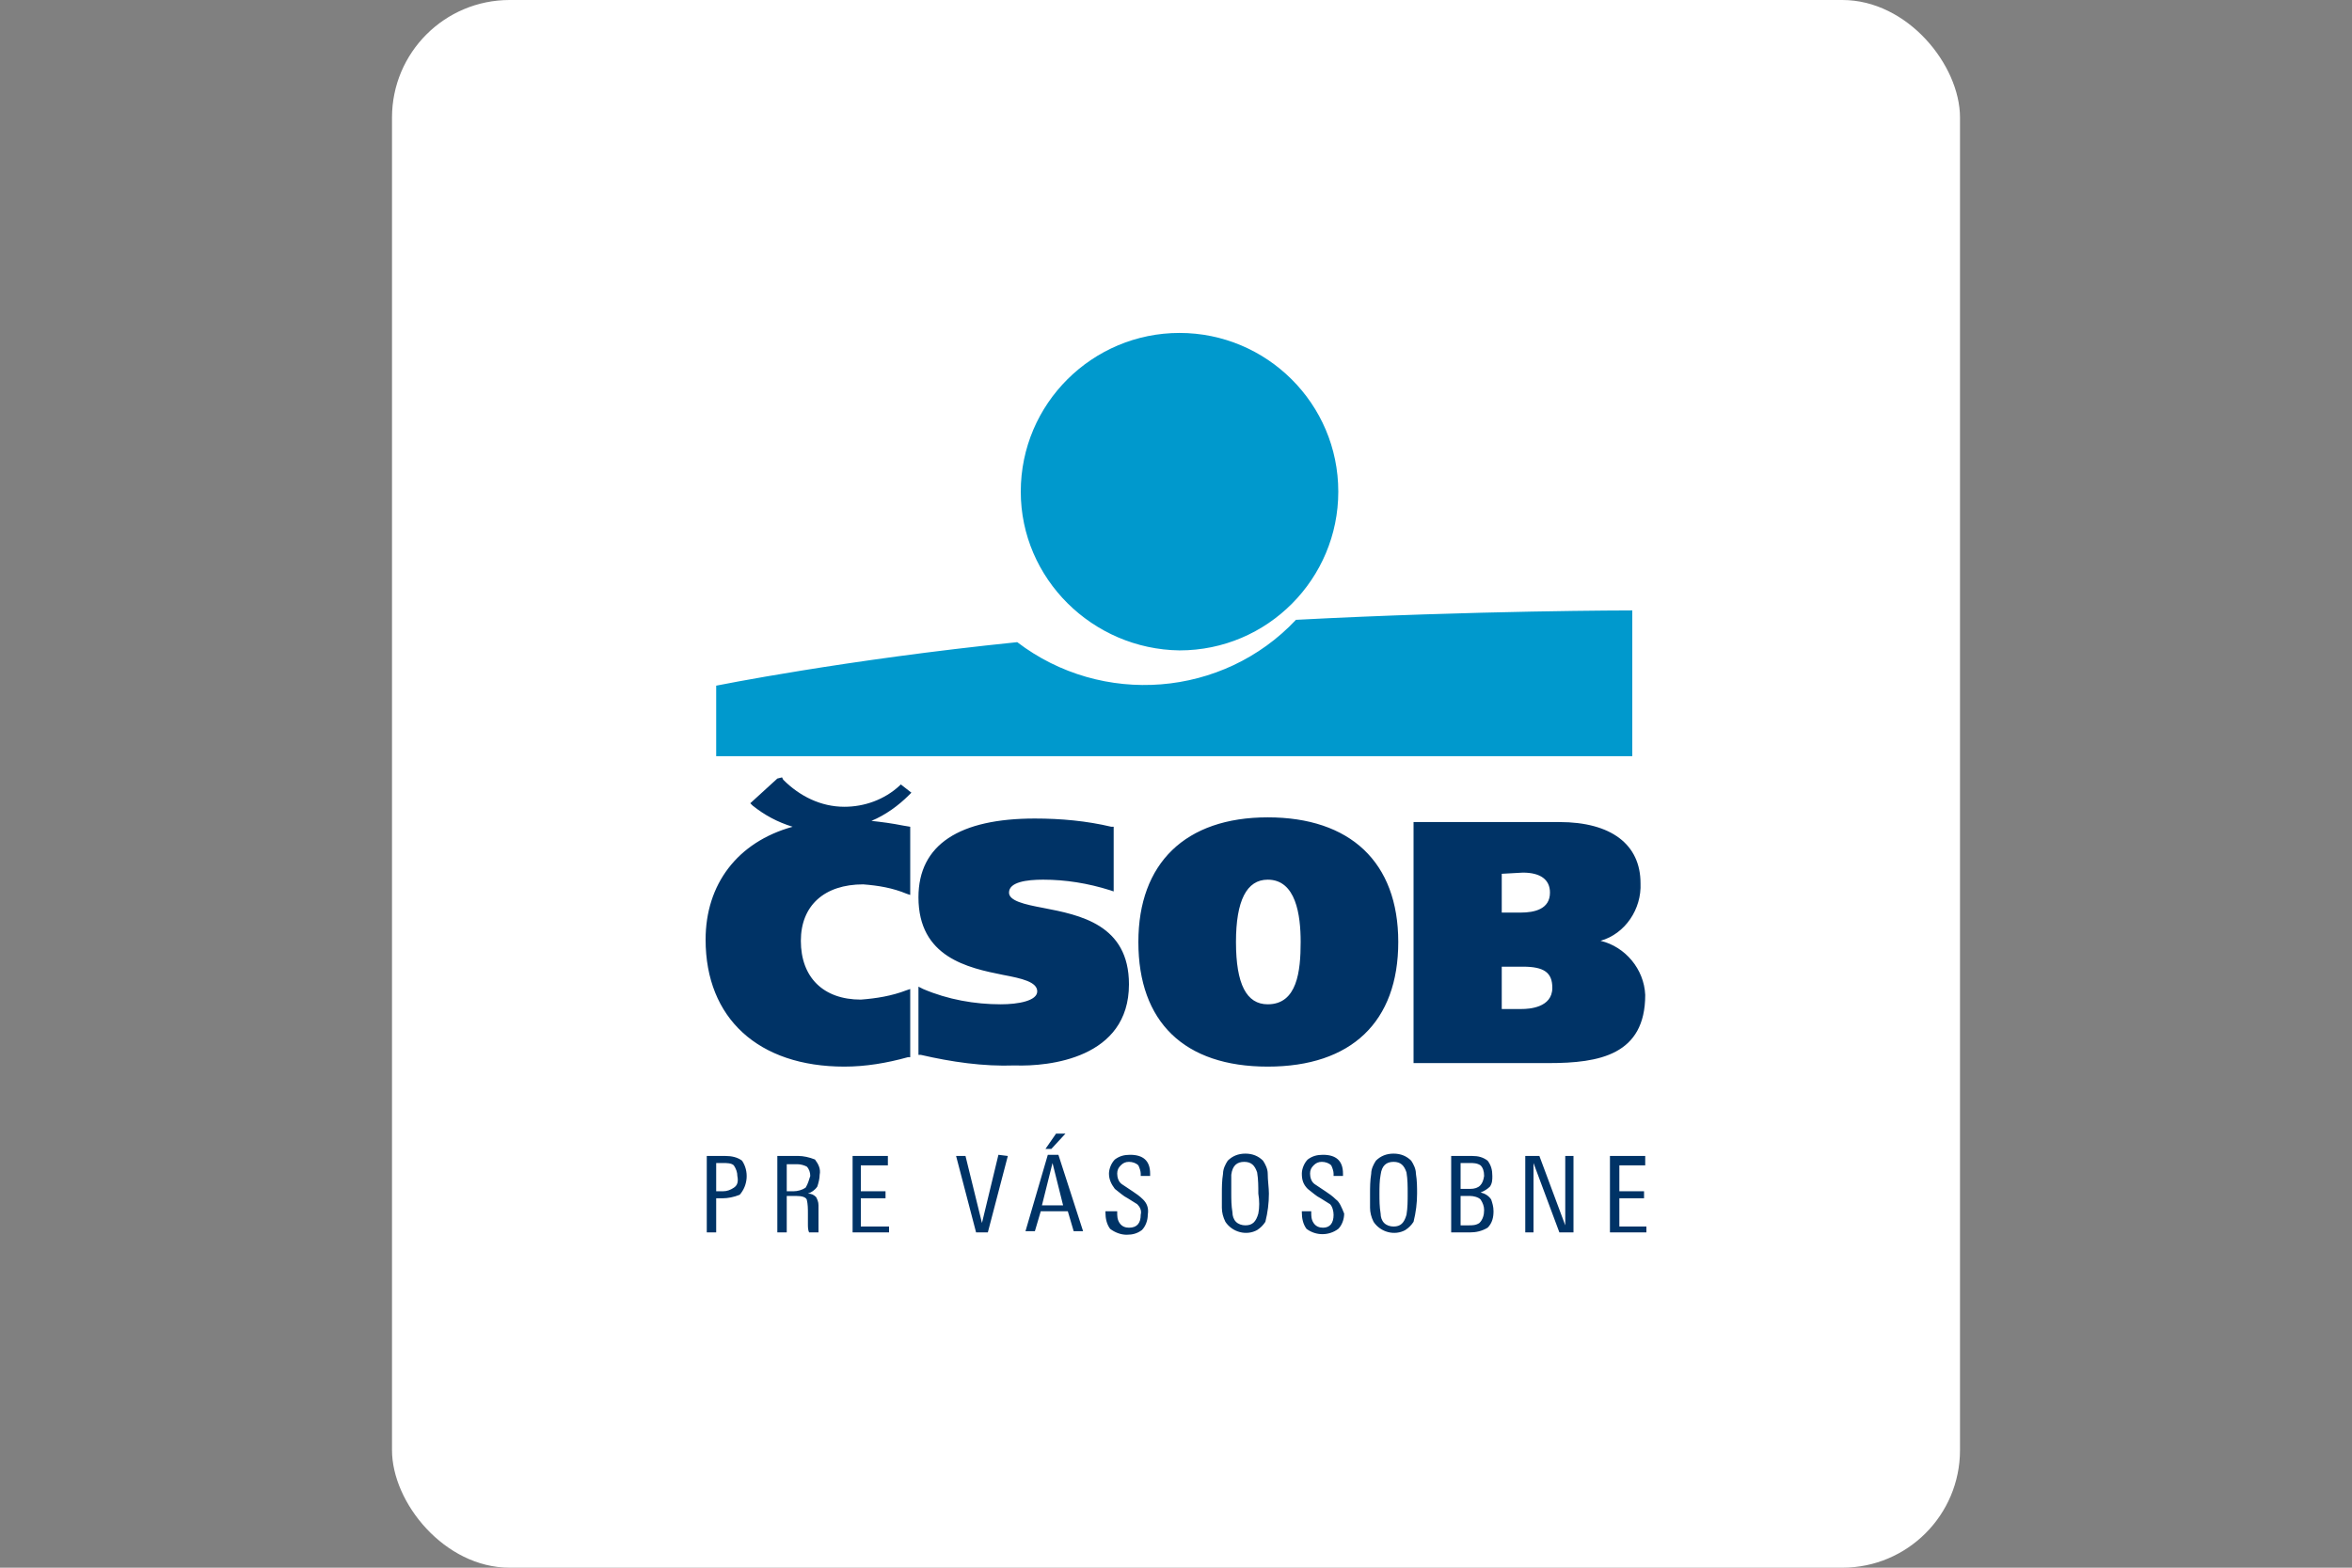
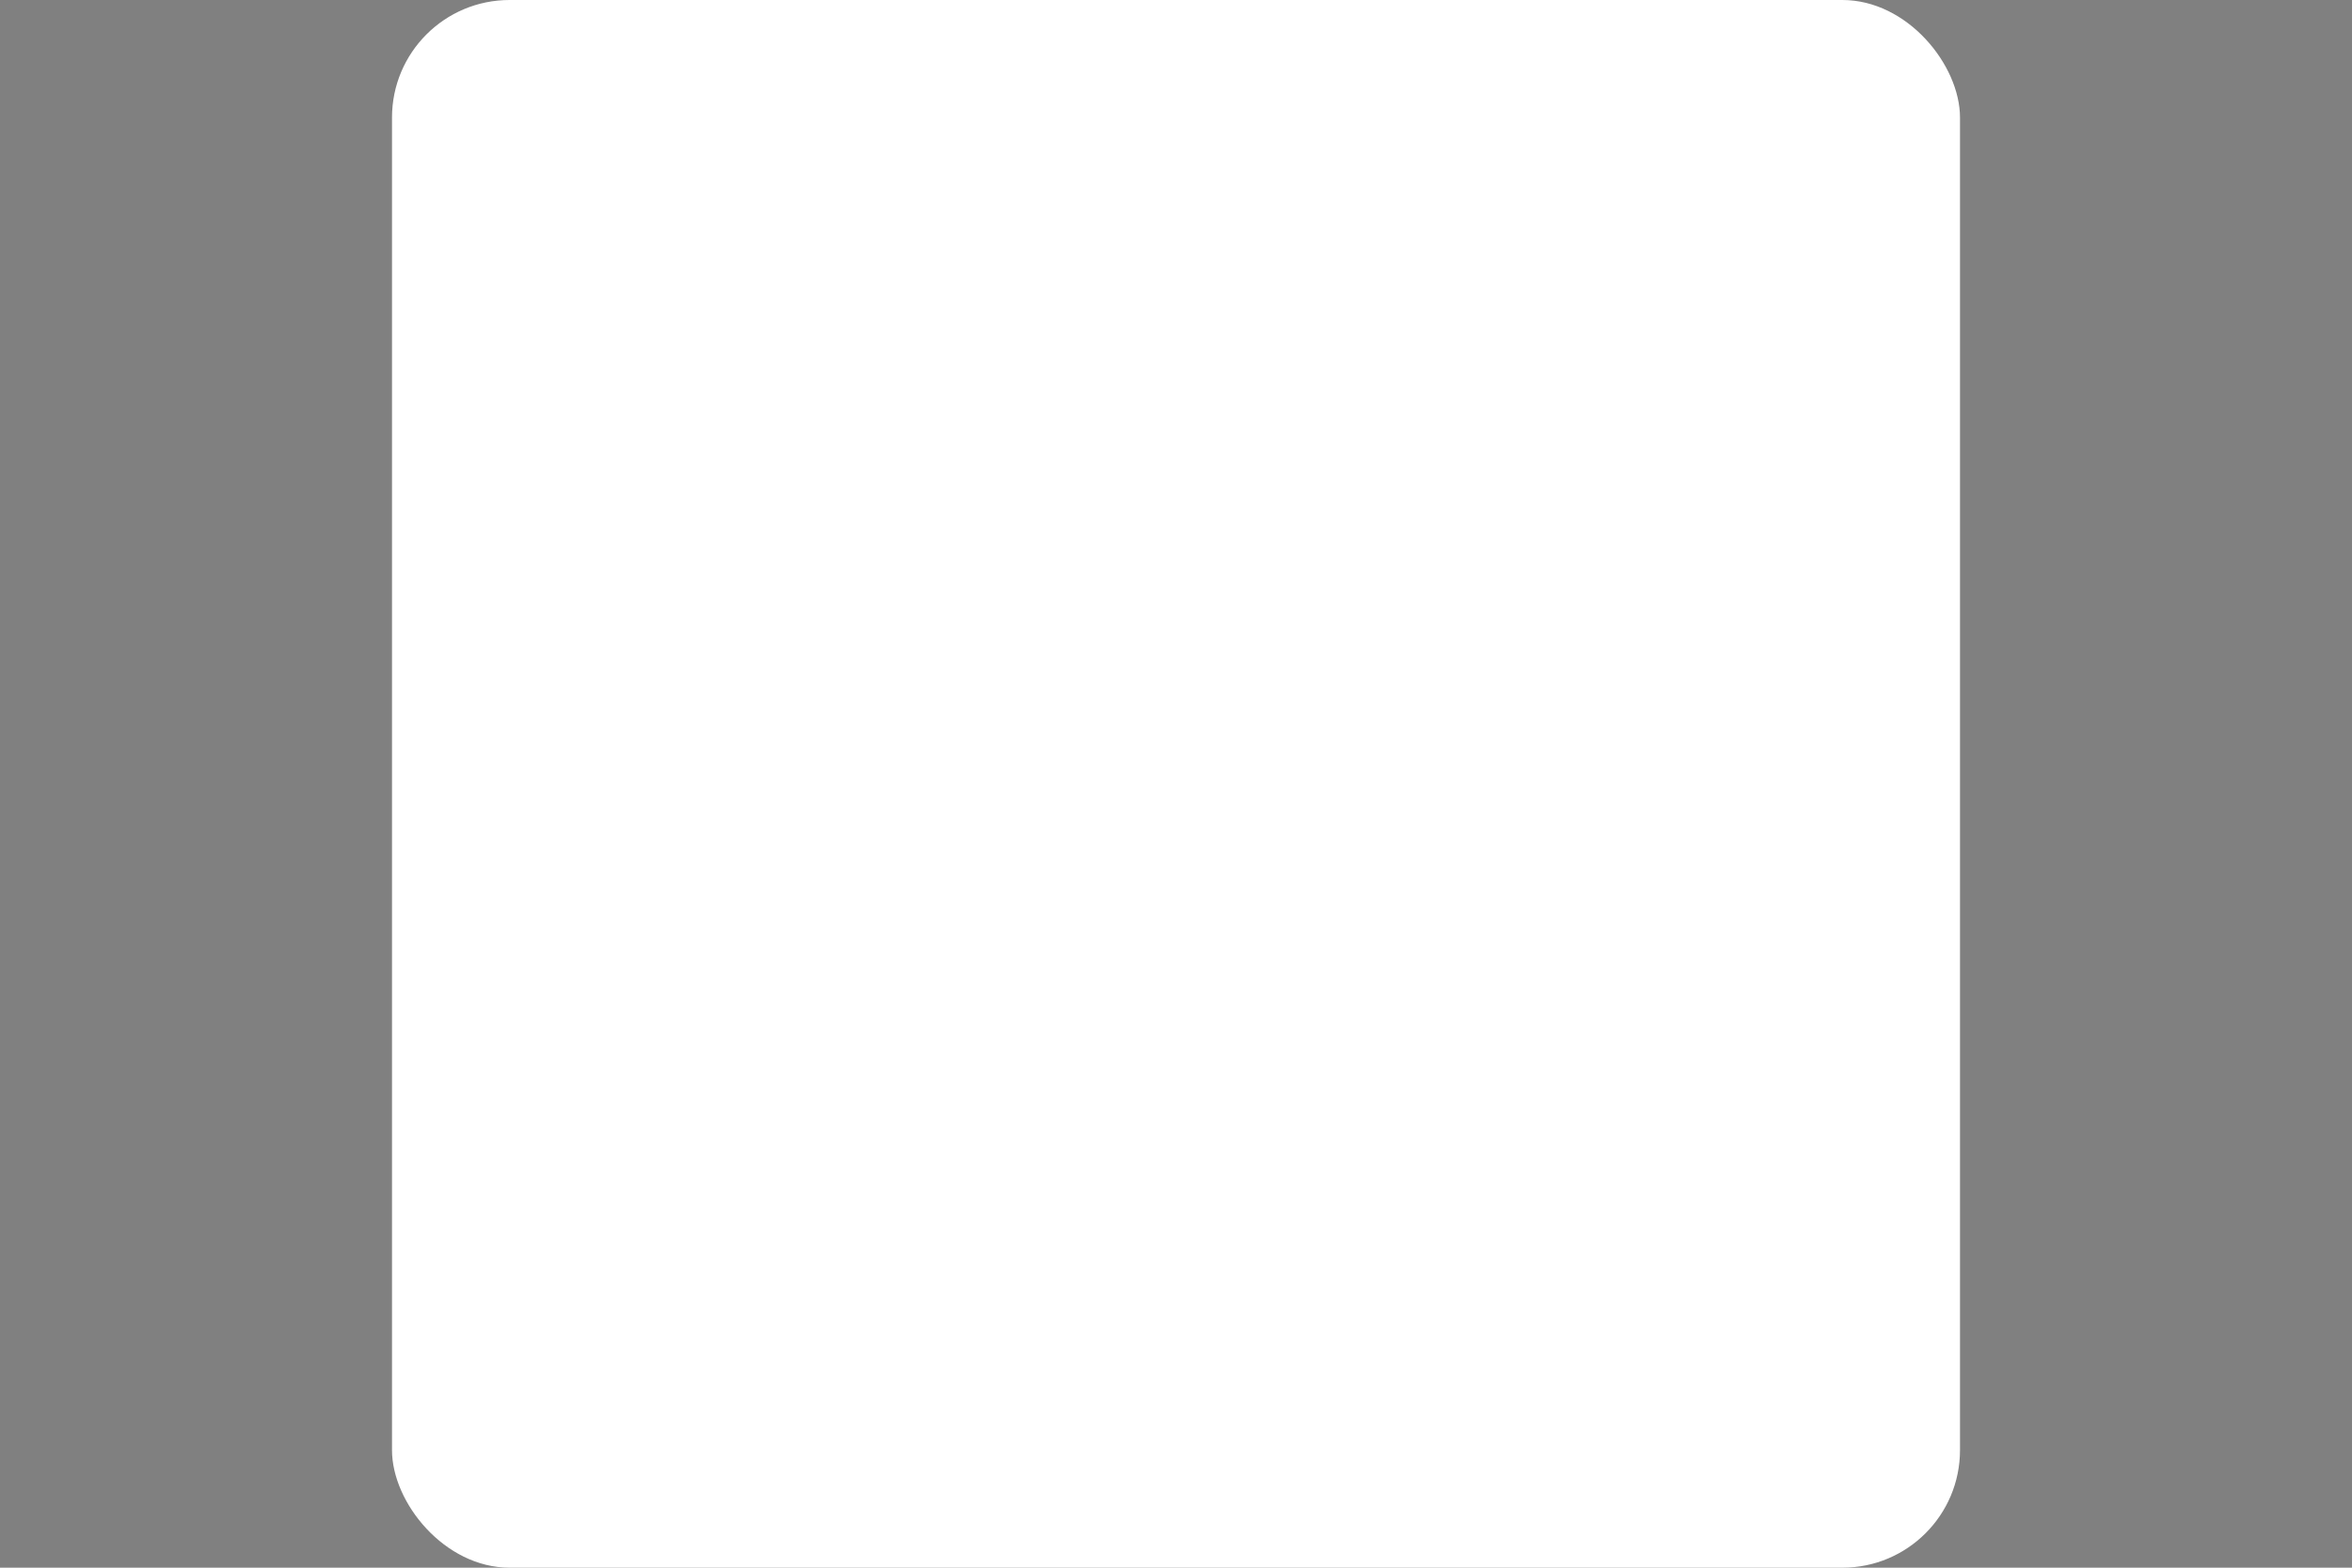
<svg xmlns="http://www.w3.org/2000/svg" width="240" height="160" viewBox="0 0 240 160">
  <rect x="0" y="0" width="240" height="160" fill="#808080" stroke="none" />
  <rect x="40" width="160" height="160" rx="12" ry="12" style="fill: #fff;" />
-   <path d="M104.16,50.18c0-9,7.32-16.2,16.2-16.2s16.2,7.2,16.2,16.2c0,8.88-7.2,16.2-16.2,16.2-8.88-.12-16.2-7.32-16.2-16.2M132.24,63.26c-7.44,7.92-19.8,8.88-28.44,2.28-17.64,1.8-30.72,4.44-30.72,4.44v7.2h93.48v-14.88s-15.96,0-34.32.96" style="fill: #0099cd;" />
-   <path d="M79.32,79.46l-2.76,2.52.24.24c1.2.96,2.52,1.68,4.08,2.16-5.64,1.56-8.88,5.88-8.88,11.52,0,8.04,5.4,12.96,14.16,12.96,2.16,0,4.32-.36,6.48-.96h.24v-6.96l-.36.12c-1.56.6-3.12.84-4.68.96-3.84,0-6.12-2.28-6.12-6,0-3.6,2.4-5.76,6.36-5.76,1.56.12,3,.36,4.44.96l.36.12v-6.96l-.72-.12c-1.2-.24-2.16-.36-3.24-.48,1.44-.6,2.76-1.56,3.84-2.64l.24-.24-1.08-.84-.12.12c-1.56,1.44-3.6,2.16-5.64,2.16-2.4,0-4.56-1.08-6.24-2.76l-.12-.24-.48.12ZM155.4,89.06c1.8,0,2.76.72,2.76,2.04,0,1.68-1.56,2.04-3,2.04h-1.92v-3.96l2.16-.12ZM155.4,98.66c2.16,0,3,.6,3,2.16,0,2.04-2.4,2.16-3.12,2.16h-2.04v-4.32h2.16ZM144.6,83.9h-.36v24.6h13.8c5.16,0,9.84-.84,9.84-6.96-.12-2.64-2.04-4.92-4.56-5.52,2.52-.72,4.2-3.24,4.08-5.88,0-3.96-3-6.24-8.28-6.24h-14.52ZM126.12,96.14c0-4.2,1.08-6.36,3.24-6.36,2.88,0,3.36,3.6,3.36,6.36,0,3-.36,6.36-3.36,6.36-2.16,0-3.24-2.04-3.24-6.36M116.16,96.14c0,8.16,4.68,12.72,13.2,12.72s13.32-4.56,13.32-12.72-4.92-12.72-13.32-12.72-13.2,4.68-13.2,12.72M93.72,91.58c0,6.12,5.04,7.2,8.64,7.92,1.92.36,3.48.72,3.48,1.68s-1.92,1.32-3.72,1.32c-2.64,0-5.4-.48-7.92-1.56l-.48-.24v6.96h.24c3.12.72,6.36,1.2,9.6,1.08,3.48.12,11.64-.72,11.64-8.28,0-6.12-5.04-7.08-8.76-7.8-1.92-.36-3.48-.72-3.48-1.56,0-1.08,1.8-1.32,3.48-1.32,2.28,0,4.56.36,6.84,1.08l.36.12v-6.6h-.24c-2.52-.6-5.16-.84-7.8-.84-7.68,0-11.88,2.64-11.88,8.04M168,125.18h-2.76v-2.88h2.52v-.72h-2.52v-2.64h2.64v-.96h-3.6v7.8h3.72v-.6ZM160.56,117.98h-.84v7.08l-2.64-7.08h-1.44v7.8h.84v-7.08l2.64,7.08h1.44v-7.8ZM150.96,124.82c-.36.24-.72.24-1.08.24h-.84v-3h.96c.36,0,.84.12,1.08.36.24.36.36.72.36,1.08,0,.48-.12.96-.48,1.32M150,121.34h-.96v-2.64h.96c.36,0,.72,0,1.08.24.24.24.36.6.36,1.08-.12.84-.48,1.32-1.44,1.32M152.16,122.42c-.24-.36-.6-.6-1.08-.72.36-.12.72-.36.96-.6.24-.36.24-.72.24-1.08,0-.6-.12-1.08-.48-1.56-.48-.36-.96-.48-1.56-.48h-2.16v7.8h1.92c.6,0,1.2-.12,1.8-.48.48-.48.6-1.08.6-1.68,0-.48-.12-.84-.24-1.2M143.52,123.98c-.24.84-.6,1.2-1.32,1.2-.36,0-.72-.12-.96-.36-.24-.24-.36-.6-.36-.96-.12-.72-.12-1.32-.12-2.04,0-.6,0-1.32.12-1.92.12-.96.6-1.32,1.32-1.32s1.08.36,1.32,1.08c.12.72.12,1.44.12,2.16,0,.72,0,1.44-.12,2.16M144.48,119.78c0-.48-.24-.96-.48-1.32-.48-.48-1.08-.72-1.8-.72s-1.32.24-1.8.72c-.24.36-.48.84-.48,1.32-.12.72-.12,1.44-.12,2.04v1.44c0,.48.12.96.36,1.44.72,1.08,2.16,1.44,3.24.84.36-.24.6-.48.84-.84.24-.96.36-1.92.36-2.88,0-.6,0-1.32-.12-2.04M136.32,122.42c-.36-.36-.72-.6-1.08-.84l-1.08-.72c-.36-.24-.48-.72-.48-1.08s.12-.6.36-.84.48-.36.84-.36.72.12.96.36c.12.24.24.6.24.84v.24h.96v-.24c0-1.32-.72-1.92-2.04-1.92-.6,0-1.08.12-1.56.48-.36.36-.6.96-.6,1.44,0,.6.12,1.08.6,1.56.48.36.84.72,1.32.96.36.24.6.36.96.6.24.24.36.72.36,1.08,0,.84-.36,1.32-1.08,1.32-.36,0-.72-.12-.96-.48s-.24-.72-.24-1.08v-.12h-.96v.12c0,.6.12,1.2.48,1.68.96.72,2.28.72,3.24,0,.36-.36.6-.96.6-1.56-.24-.6-.48-1.2-.84-1.44M128.4,123.86c-.24.84-.6,1.2-1.32,1.2-.36,0-.72-.12-.96-.36-.24-.24-.36-.6-.36-.96-.12-.72-.12-1.32-.12-2.04v-1.8c.12-.96.6-1.32,1.32-1.32s1.08.36,1.32,1.08c.12.72.12,1.44.12,2.16.12.72.12,1.44,0,2.04M129.36,119.78c0-.48-.24-.96-.48-1.32-.48-.48-1.08-.72-1.8-.72s-1.32.24-1.8.72c-.24.36-.48.84-.48,1.32-.12.72-.12,1.44-.12,2.04v1.44c0,.48.12.96.36,1.44.72,1.08,2.16,1.44,3.24.84.36-.24.6-.48.84-.84.24-.96.36-1.92.36-2.88,0-.6-.12-1.32-.12-2.04M116.64,122.42c-.36-.36-.72-.6-1.08-.84l-1.08-.72c-.36-.24-.48-.72-.48-1.08s.12-.6.36-.84.48-.36.84-.36.72.12.96.36c.12.24.24.6.24.84v.24h.96v-.24c0-1.32-.72-1.92-2.04-1.92-.6,0-1.08.12-1.56.48-.36.36-.6.96-.6,1.44,0,.6.24,1.08.6,1.56.48.36.84.72,1.32.96.36.24.6.36.96.6.24.24.48.6.36,1.08,0,.84-.36,1.32-1.2,1.32-.36,0-.72-.12-.96-.48s-.24-.72-.24-1.08v-.12h-1.2v.12c0,.6.12,1.2.48,1.68.48.36,1.08.6,1.68.6s1.08-.12,1.56-.48c.36-.36.6-.96.6-1.56.12-.72-.12-1.2-.48-1.56M107.76,115.7l-1.08,1.56h.6l1.44-1.56h-.96ZM106.32,123.02l1.08-4.32,1.08,4.32h-2.16ZM108,117.86h-1.08l-2.28,7.8h.96l.6-2.04h2.76l.6,2.04h.96l-2.52-7.8ZM101.88,117.86l-1.68,6.96-1.68-6.84h-.96l2.04,7.8h1.2l2.04-7.8-.96-.12ZM90.6,125.18h-2.76v-2.88h2.52v-.72h-2.52v-2.64h2.76v-.96h-3.6v7.8h3.72v-.6h-.12ZM82.2,121.22c-.36.24-.84.36-1.2.36h-.72v-2.76h1.08c.36,0,.72.12.96.24.24.24.36.6.36.96-.12.36-.24.84-.48,1.2M83.52,125.3v-2.28c0-.36-.12-.6-.24-.84-.24-.24-.48-.36-.84-.36.36-.12.72-.36.96-.72.12-.36.24-.84.24-1.2.12-.6-.12-1.08-.48-1.56-.6-.24-1.2-.36-1.68-.36h-2.16v7.8h.96v-3.72h.96c.6,0,.96.12,1.08.36.12.48.12.96.12,1.44v1.08c0,.24,0,.6.12.84h.96c0-.12,0-.36,0-.48M74.88,121.22c-.36.24-.72.36-1.08.36h-.72v-2.88h.72c.36,0,.84,0,1.08.24.24.36.36.72.36,1.08.12.6,0,.96-.36,1.2M75.72,118.46c-.48-.36-1.08-.48-1.68-.48h-1.92v7.8h.96v-3.48h.6c.6,0,1.2-.12,1.8-.36.84-.96.96-2.4.24-3.48" style="fill: #036;" />
</svg>